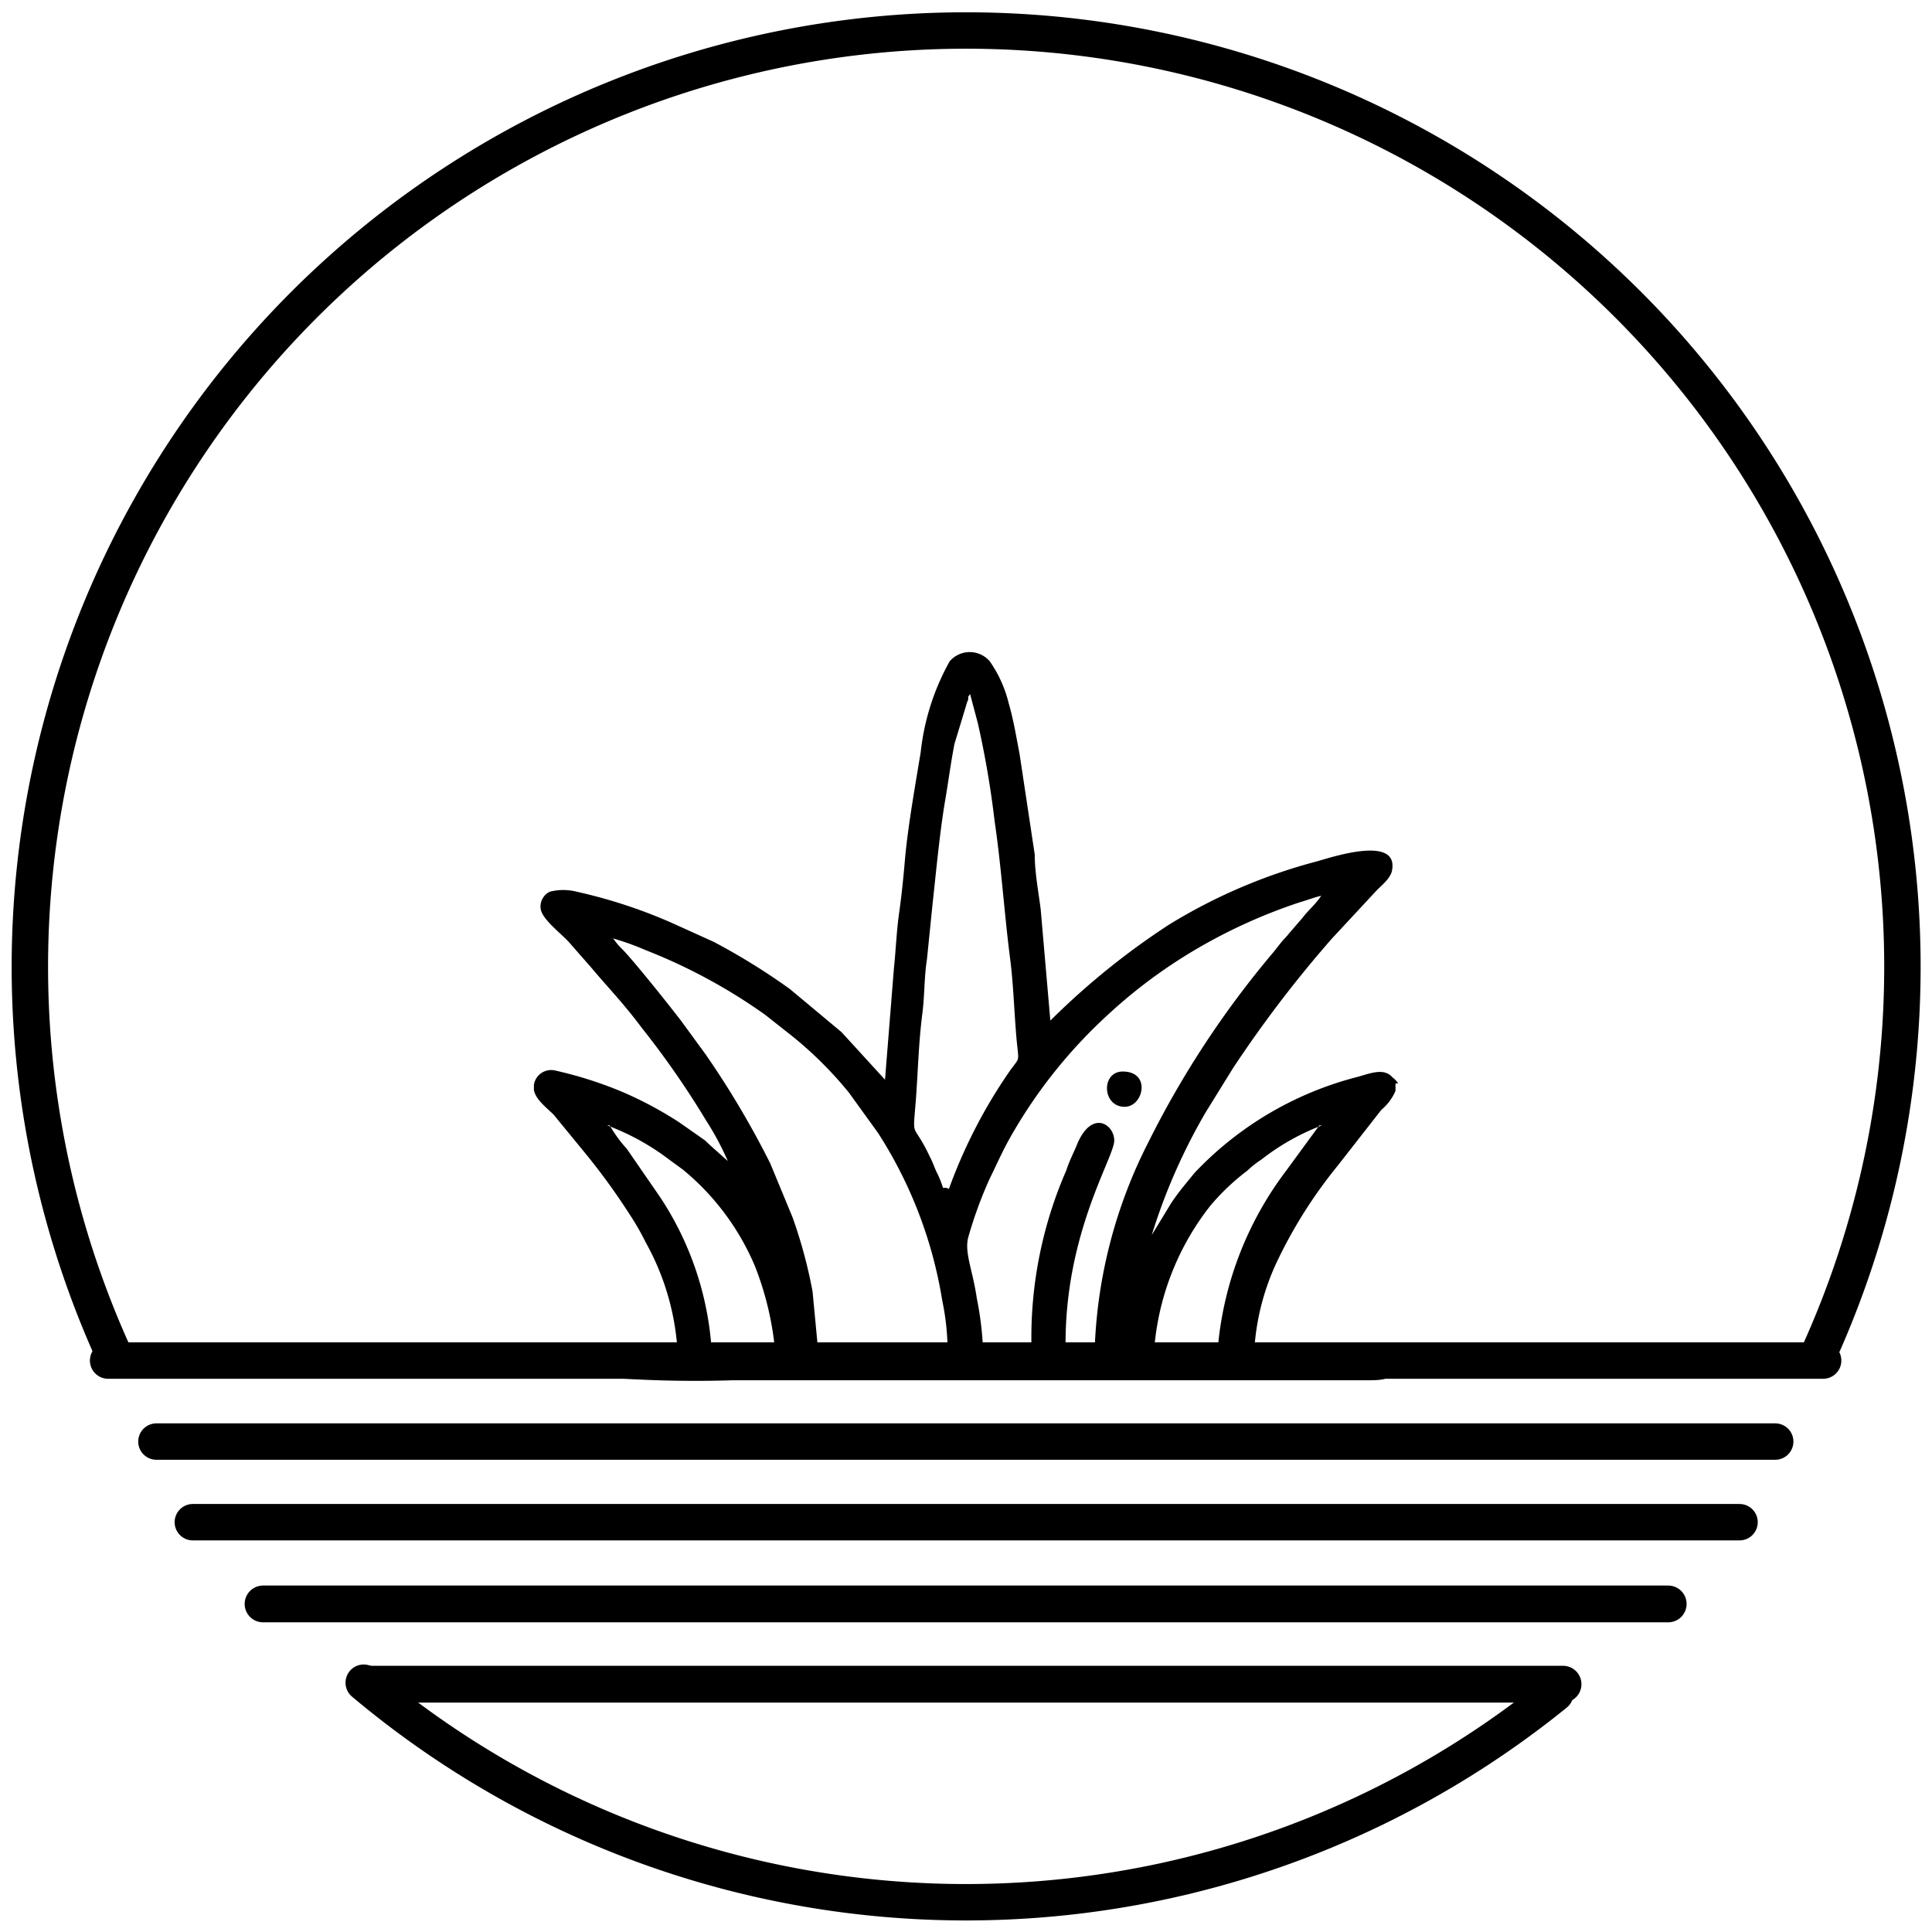
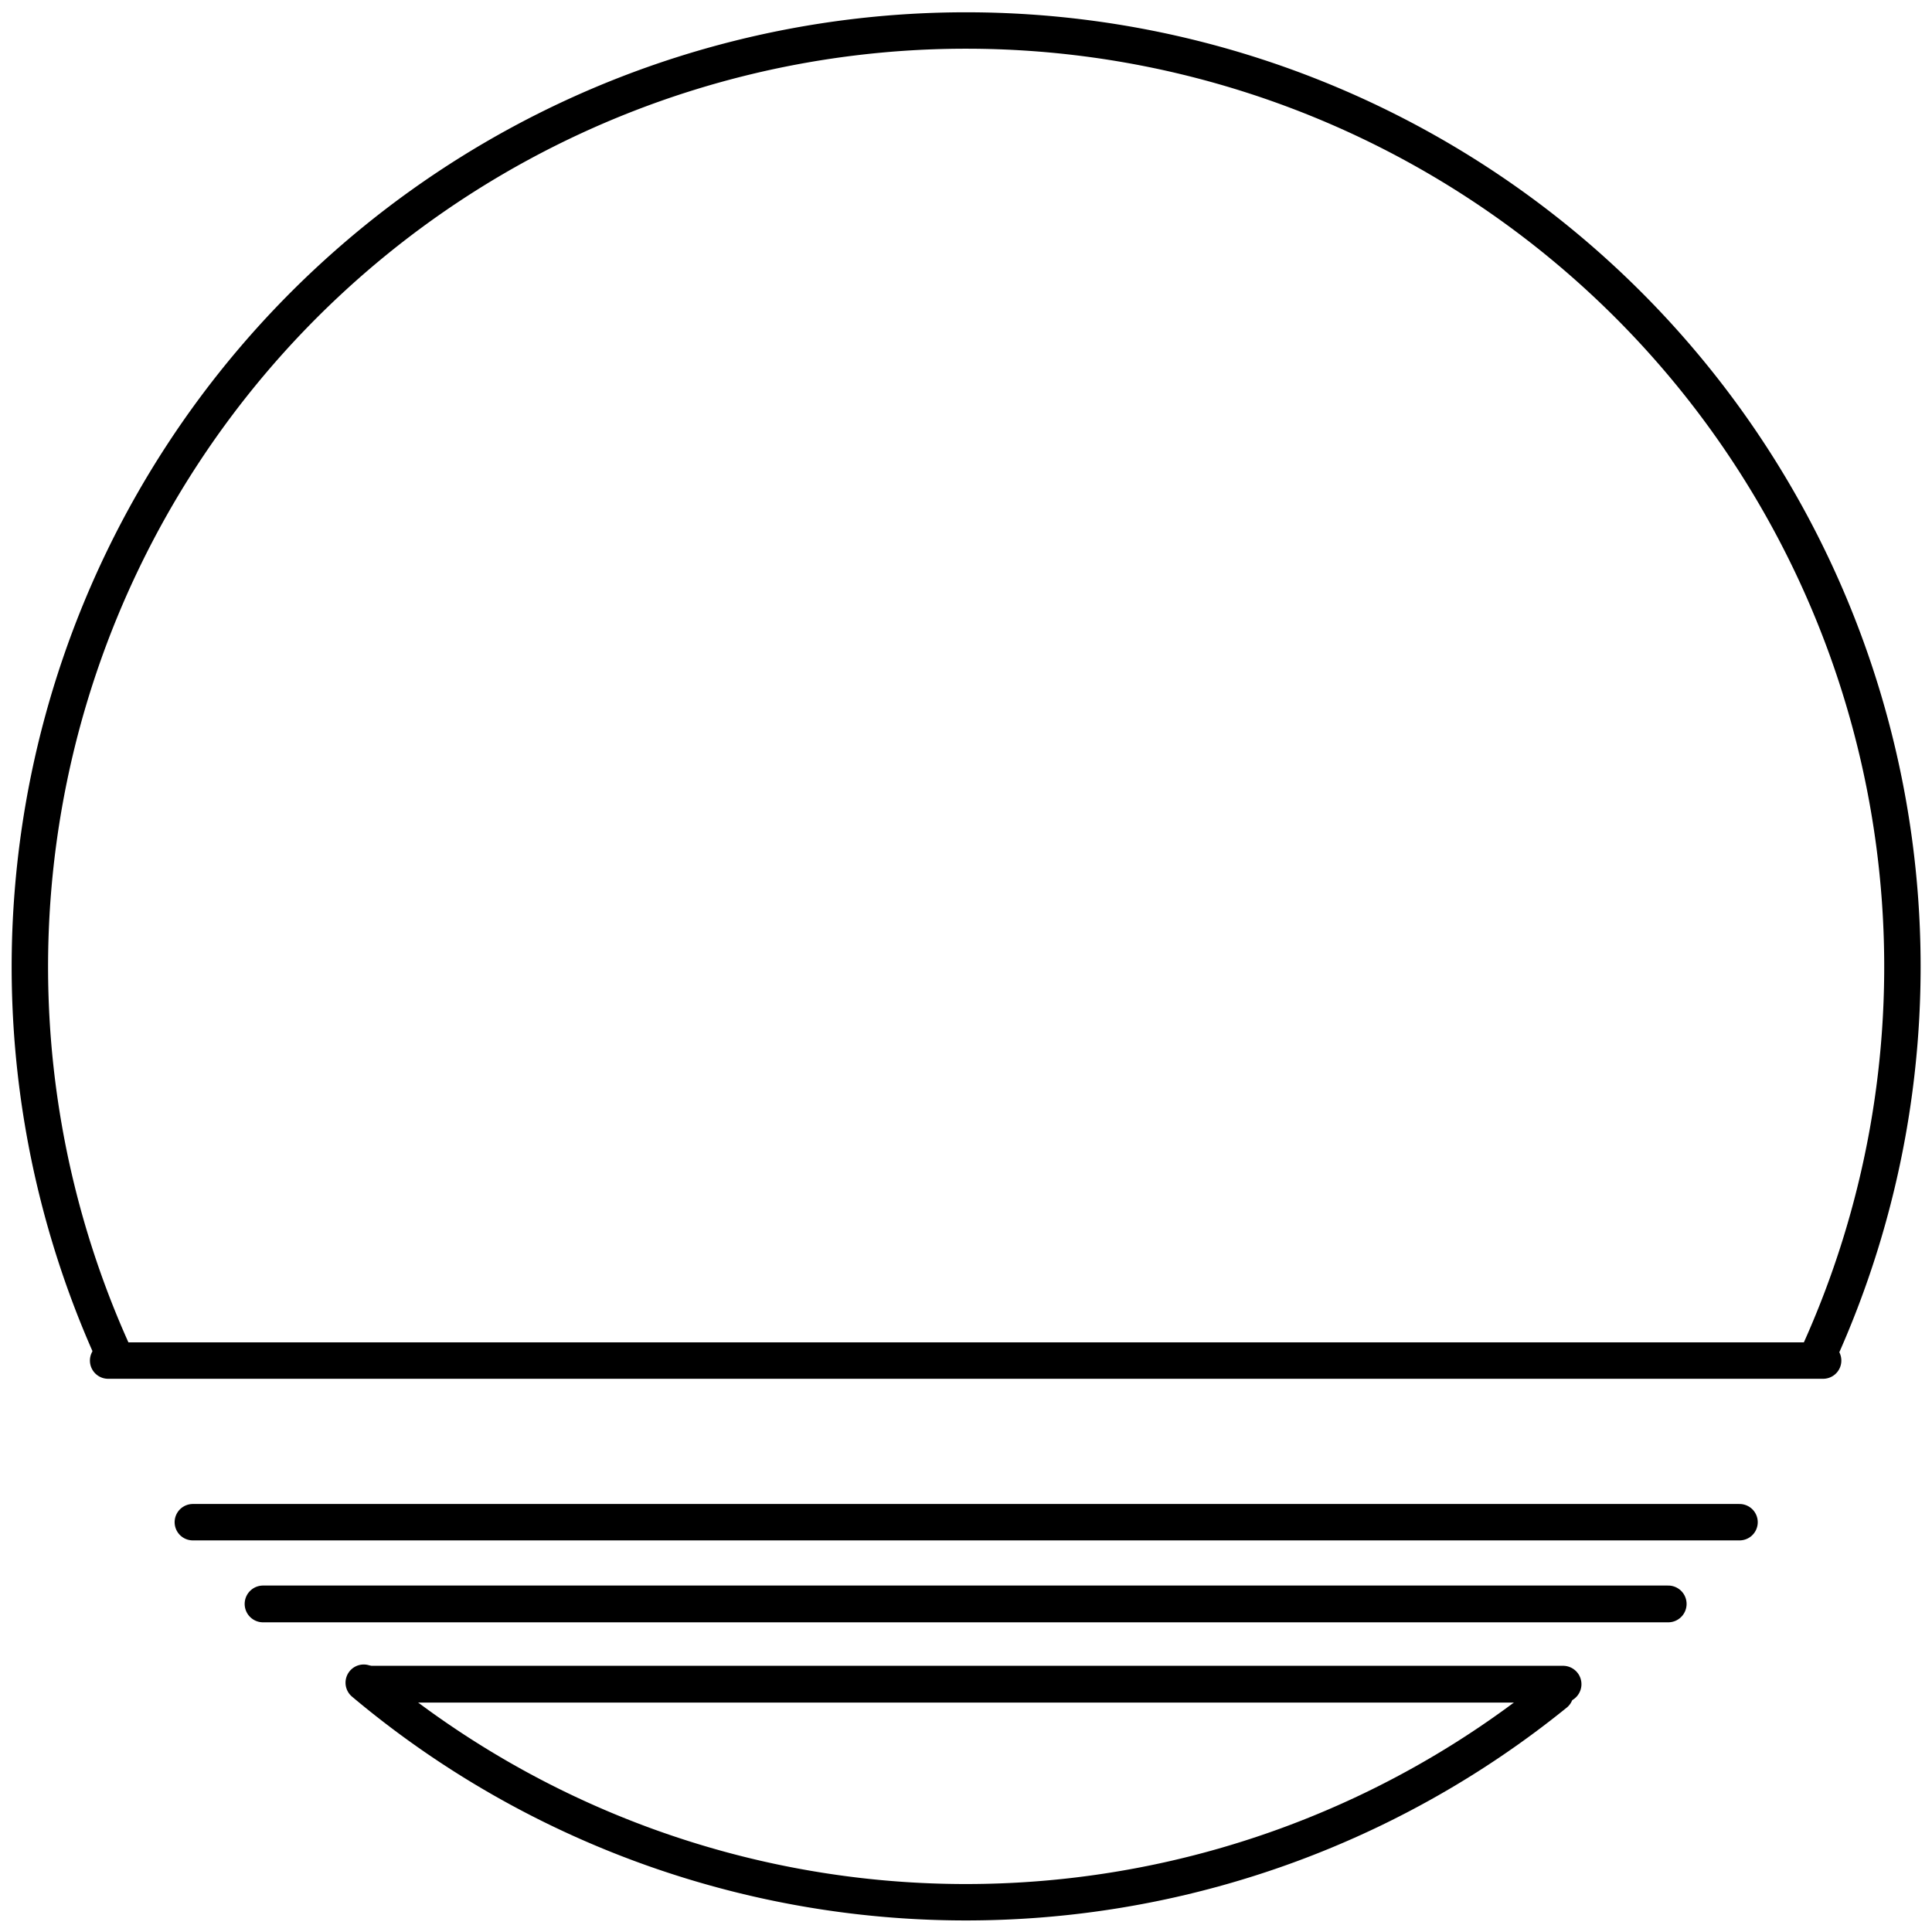
<svg xmlns="http://www.w3.org/2000/svg" id="Layer_1" data-name="Layer 1" viewBox="0 0 52 52">
  <defs>
    <style>.cls-1,.cls-2,.cls-3,.cls-4,.cls-5,.cls-6{fill:none;stroke:#000;stroke-linecap:round;stroke-linejoin:round;}.cls-1{stroke-width:0.98px;}.cls-2{stroke-width:0.98px;}.cls-3{stroke-width:0.98px;}.cls-4{stroke-width:0.99px;}.cls-5{stroke-width:0.99px;}.cls-6{stroke-width:0.98px;}.cls-7{fill-rule:evenodd;}</style>
  </defs>
  <line class="cls-1" x1="2.91" y1="36.62" x2="49.07" y2="36.62" />
-   <line class="cls-2" x1="4.21" y1="38.8" x2="47.78" y2="38.8" />
  <line class="cls-3" x1="5.19" y1="40.97" x2="46.82" y2="40.97" />
  <line class="cls-4" x1="7.08" y1="43.17" x2="44.9" y2="43.17" />
  <line class="cls-5" x1="9.92" y1="45.33" x2="42.07" y2="45.33" />
  <path class="cls-6" d="M41.86,45.58a25.19,25.19,0,0,1-32.07-.29M3,36.31a25.2,25.2,0,1,1,45.94.15" />
-   <path class="cls-7" d="M29.49,36.15h-.81c0-3,1.31-5,1.31-5.45s-.61-.84-1,.1c-.1.25-.2.42-.29.7a11.25,11.25,0,0,0-.94,4.65H26.45a8.74,8.74,0,0,0-.16-1.21c-.11-.77-.35-1.25-.22-1.67a11.28,11.28,0,0,1,.56-1.53c.24-.49.39-.85.69-1.35a13.42,13.42,0,0,1,2.48-3.06,13.71,13.71,0,0,1,1.95-1.51A14.41,14.41,0,0,1,35,24.28c.21-.06.38-.13.56-.17-.14.22-.35.39-.5.59l-.38.44c-.06.08-.08.09-.15.17s-.16.2-.24.3a25.63,25.63,0,0,0-3.39,5.15,13.22,13.22,0,0,0-1.43,5.39m-13-10.9a6.86,6.86,0,0,1,.9.32,14.94,14.94,0,0,1,3.22,1.74l.71.56a10.26,10.26,0,0,1,1.55,1.54l.78,1.08A11.78,11.78,0,0,1,25.36,35a6.71,6.71,0,0,1,.14,1.13H22l-.13-1.37a13,13,0,0,0-.54-2l-.6-1.45A24.29,24.29,0,0,0,19,28.39l-.65-.89c-.24-.32-1.29-1.64-1.6-1.95A1.66,1.66,0,0,1,16.5,25.25Zm9,6.72h-.09a2.47,2.47,0,0,0-.17-.42c-.07-.15-.1-.26-.18-.41-.47-1-.47-.41-.38-1.53.06-.8.07-1.48.17-2.29.07-.51.05-1,.13-1.51l.15-1.48c.11-1,.2-2,.36-2.91.08-.49.14-.94.23-1.4L26,19a.88.88,0,0,1,.06-.17s0-.05,0-.07,0,0,.05-.08l.21.79a25.33,25.33,0,0,1,.45,2.63c.18,1.21.27,2.58.42,3.72.08.63.1,1.25.15,1.89.07,1,.16.65-.2,1.17A13.88,13.88,0,0,0,25.54,32Zm-9.13-1.68a6.5,6.5,0,0,1,1.67.92l.37.27a6.77,6.77,0,0,1,1.94,2.6,8.27,8.27,0,0,1,.52,2.07H19.14a8.44,8.44,0,0,0-1.38-3.94l-.89-1.29A3.59,3.59,0,0,1,16.41,30.29Zm19.17,0-.9,1.23a9.22,9.22,0,0,0-1.82,4.63H31.08a7.16,7.16,0,0,1,1.49-3.69,6.1,6.1,0,0,1,1-.95,2.63,2.63,0,0,1,.38-.3A6.21,6.21,0,0,1,35.58,30.29Zm2.05-1.13v.2a1.34,1.34,0,0,1-.38.51L36,31.38A12.76,12.76,0,0,0,34.35,34a6.51,6.51,0,0,0-.58,2.19h1.9c.48,0,1.52-.1,1.8.12a.5.5,0,0,1,.16.28v.15a.55.55,0,0,1-.12.24c-.19.18-.44.17-.79.17h-17A31.86,31.86,0,0,1,16,37.05a.45.45,0,0,1-.28-.58c.09-.25.28-.32.63-.32h1.87a6.85,6.85,0,0,0-.84-2.71,6.93,6.93,0,0,0-.43-.75A17.76,17.76,0,0,0,15.72,31L14.9,30c-.18-.18-.48-.4-.53-.66V29.2a.47.47,0,0,1,.56-.39,10.78,10.78,0,0,1,1.8.57,10.23,10.23,0,0,1,1.54.82l.7.49.16.15.46.41a7.9,7.9,0,0,0-.59-1.1,23.55,23.55,0,0,0-1.73-2.49c-.5-.67-.88-1.05-1.35-1.61l-.57-.65c-.2-.24-.71-.61-.79-.9A.44.44,0,0,1,14.8,24a1.46,1.46,0,0,1,.72,0,13.74,13.74,0,0,1,2.54.83l1.15.52a17.62,17.62,0,0,1,2.05,1.27l1.39,1.16,1.17,1.28.24-3c.05-.46.07-1,.14-1.49s.12-1,.16-1.47c.08-.88.28-2,.42-2.85a6.43,6.43,0,0,1,.78-2.45.71.71,0,0,1,1.08,0,3.35,3.35,0,0,1,.51,1.13c.13.45.2.89.29,1.35L27.85,23c0,.48.1,1,.16,1.47l.26,3a20,20,0,0,1,3.19-2.58,14.75,14.75,0,0,1,4-1.71c.48-.14,2.22-.7,2,.28-.06.21-.29.38-.43.53l-1.18,1.27a32.34,32.34,0,0,0-2.67,3.5l-.73,1.18A15.79,15.79,0,0,0,31,33.24l.53-.87c.11-.16.19-.27.31-.42l.31-.38A9.16,9.16,0,0,1,36.48,29c.33-.08.76-.29,1,0A.53.53,0,0,1,37.63,29.16ZM31,33.24l0,.1Z" />
-   <path class="cls-7" d="M30.27,29.79c.51,0,.72-.95-.05-.95-.59,0-.56.95.05.95" />
  <path class="cls-7" d="M14.37,36.61c0,.76,1.14.51.9-.14a.46.46,0,0,0-.9.14" />
</svg>